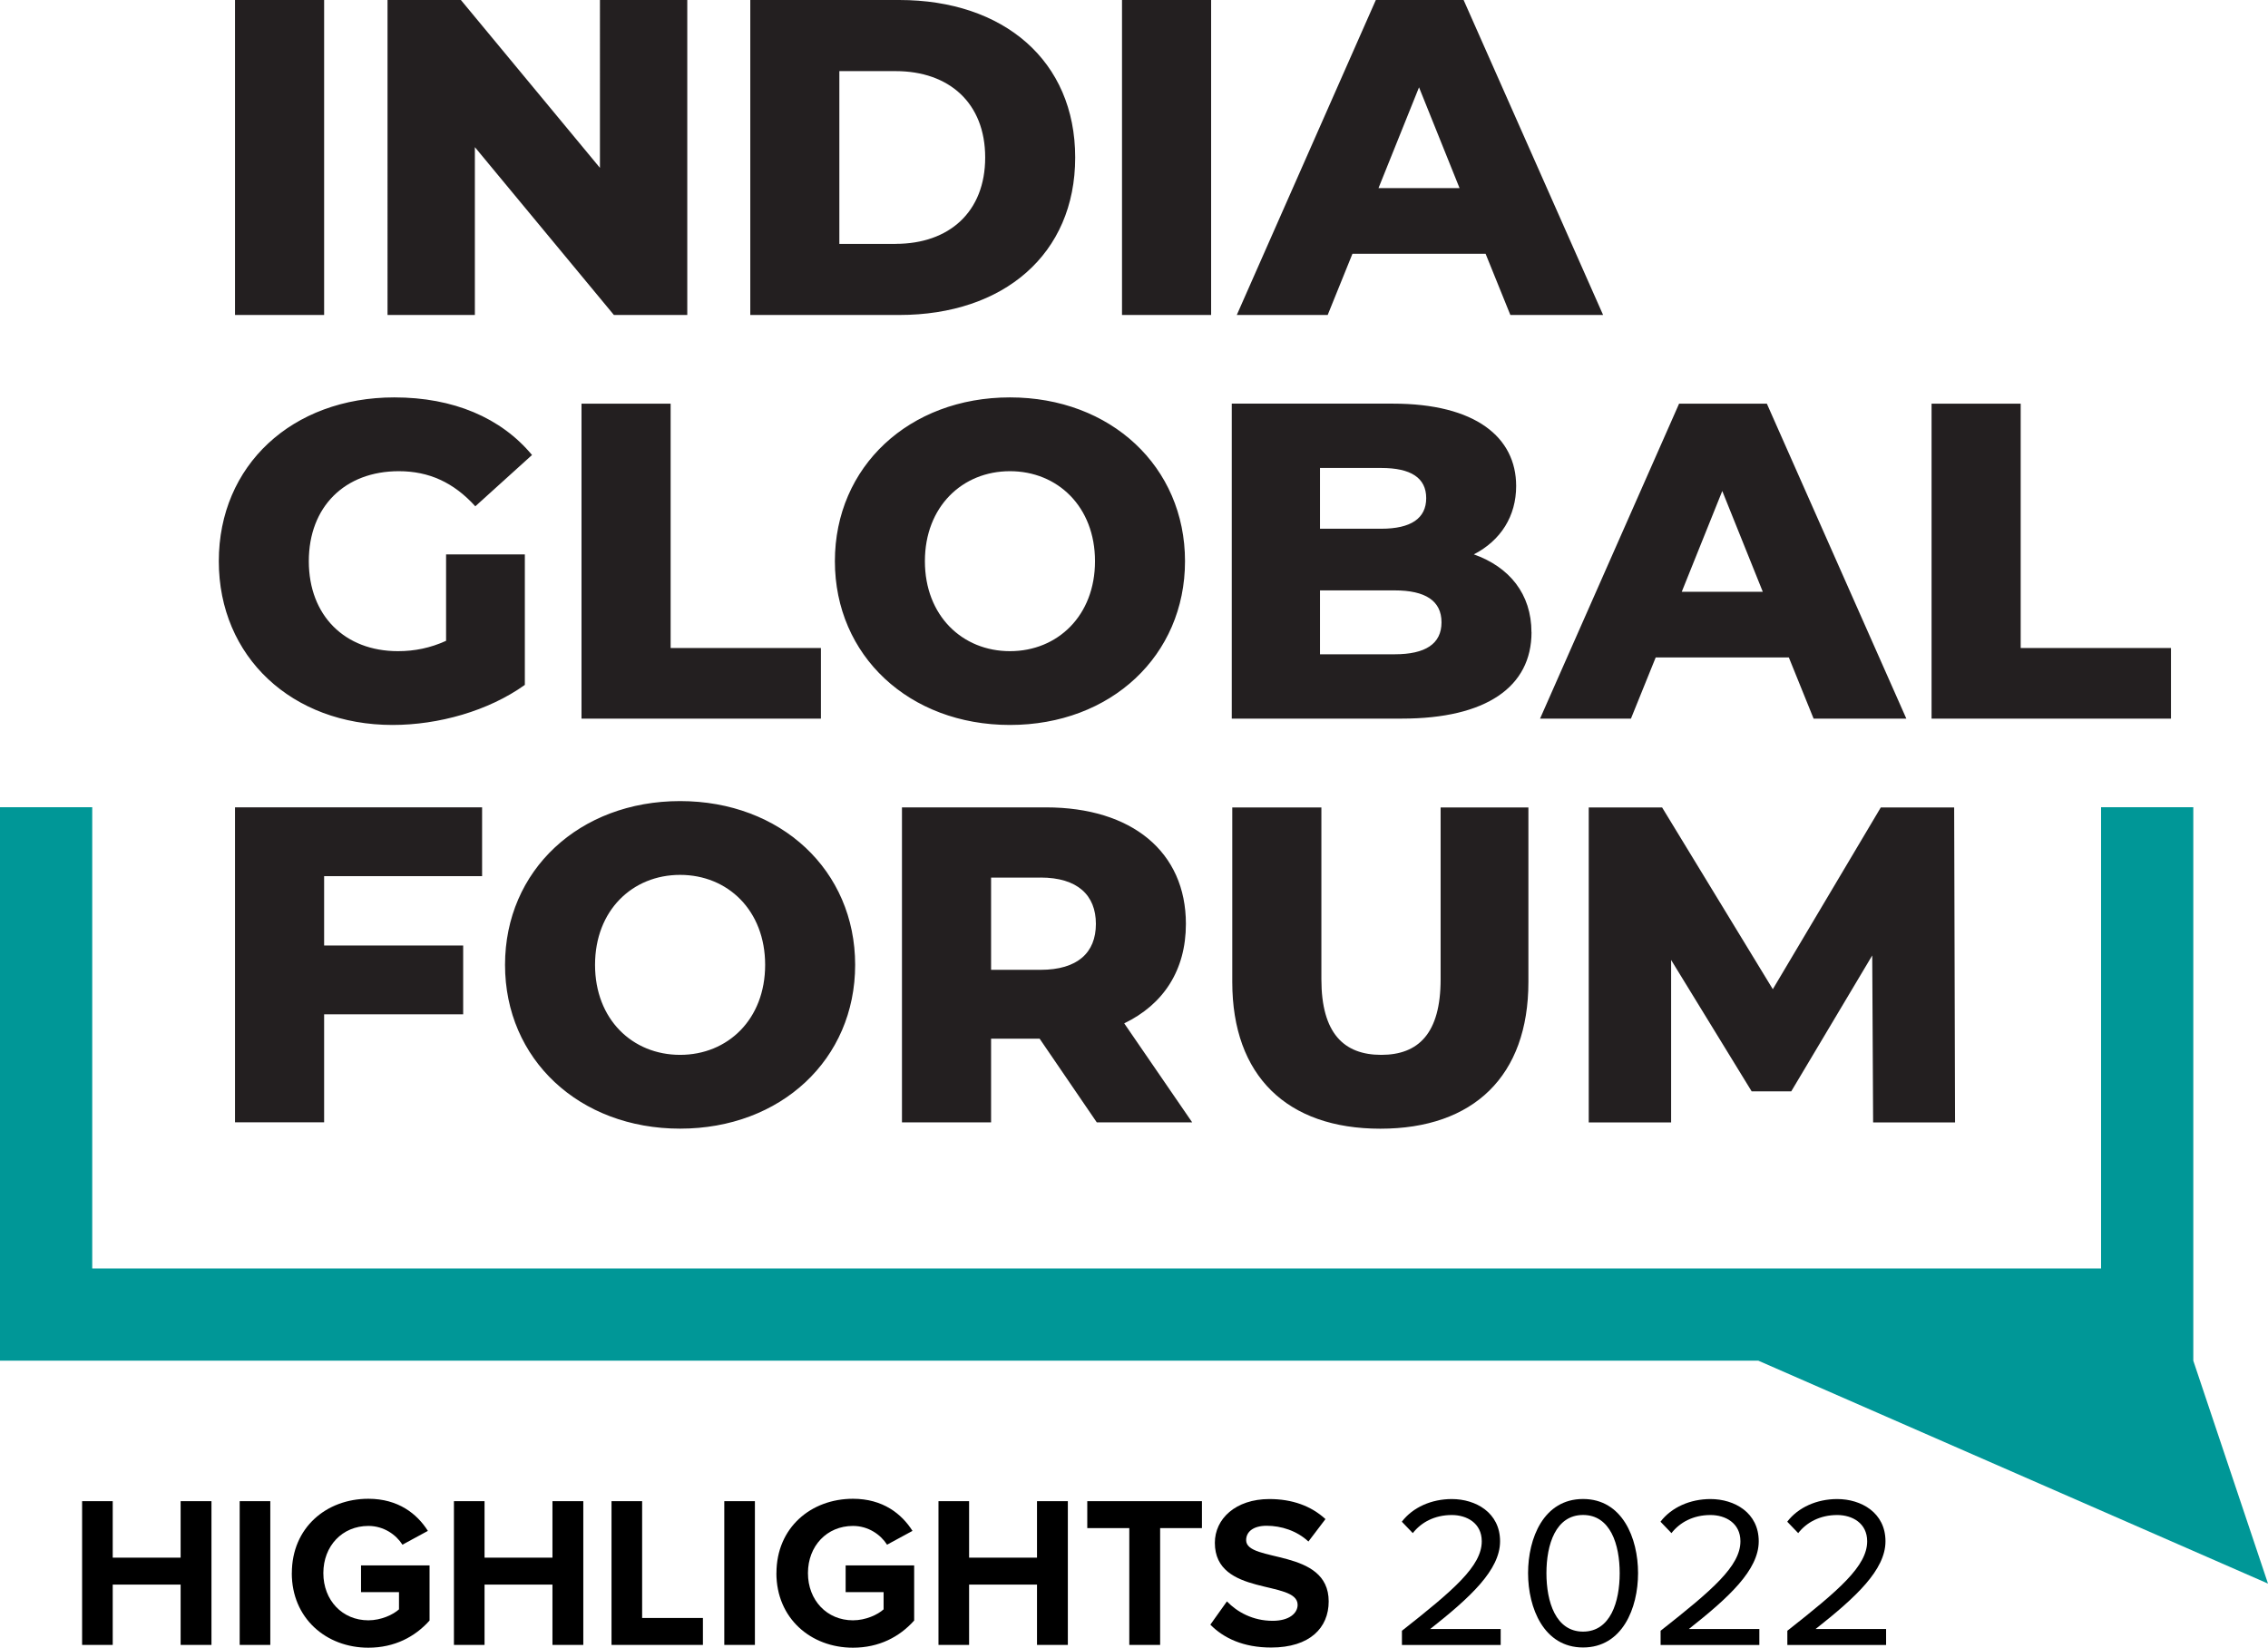
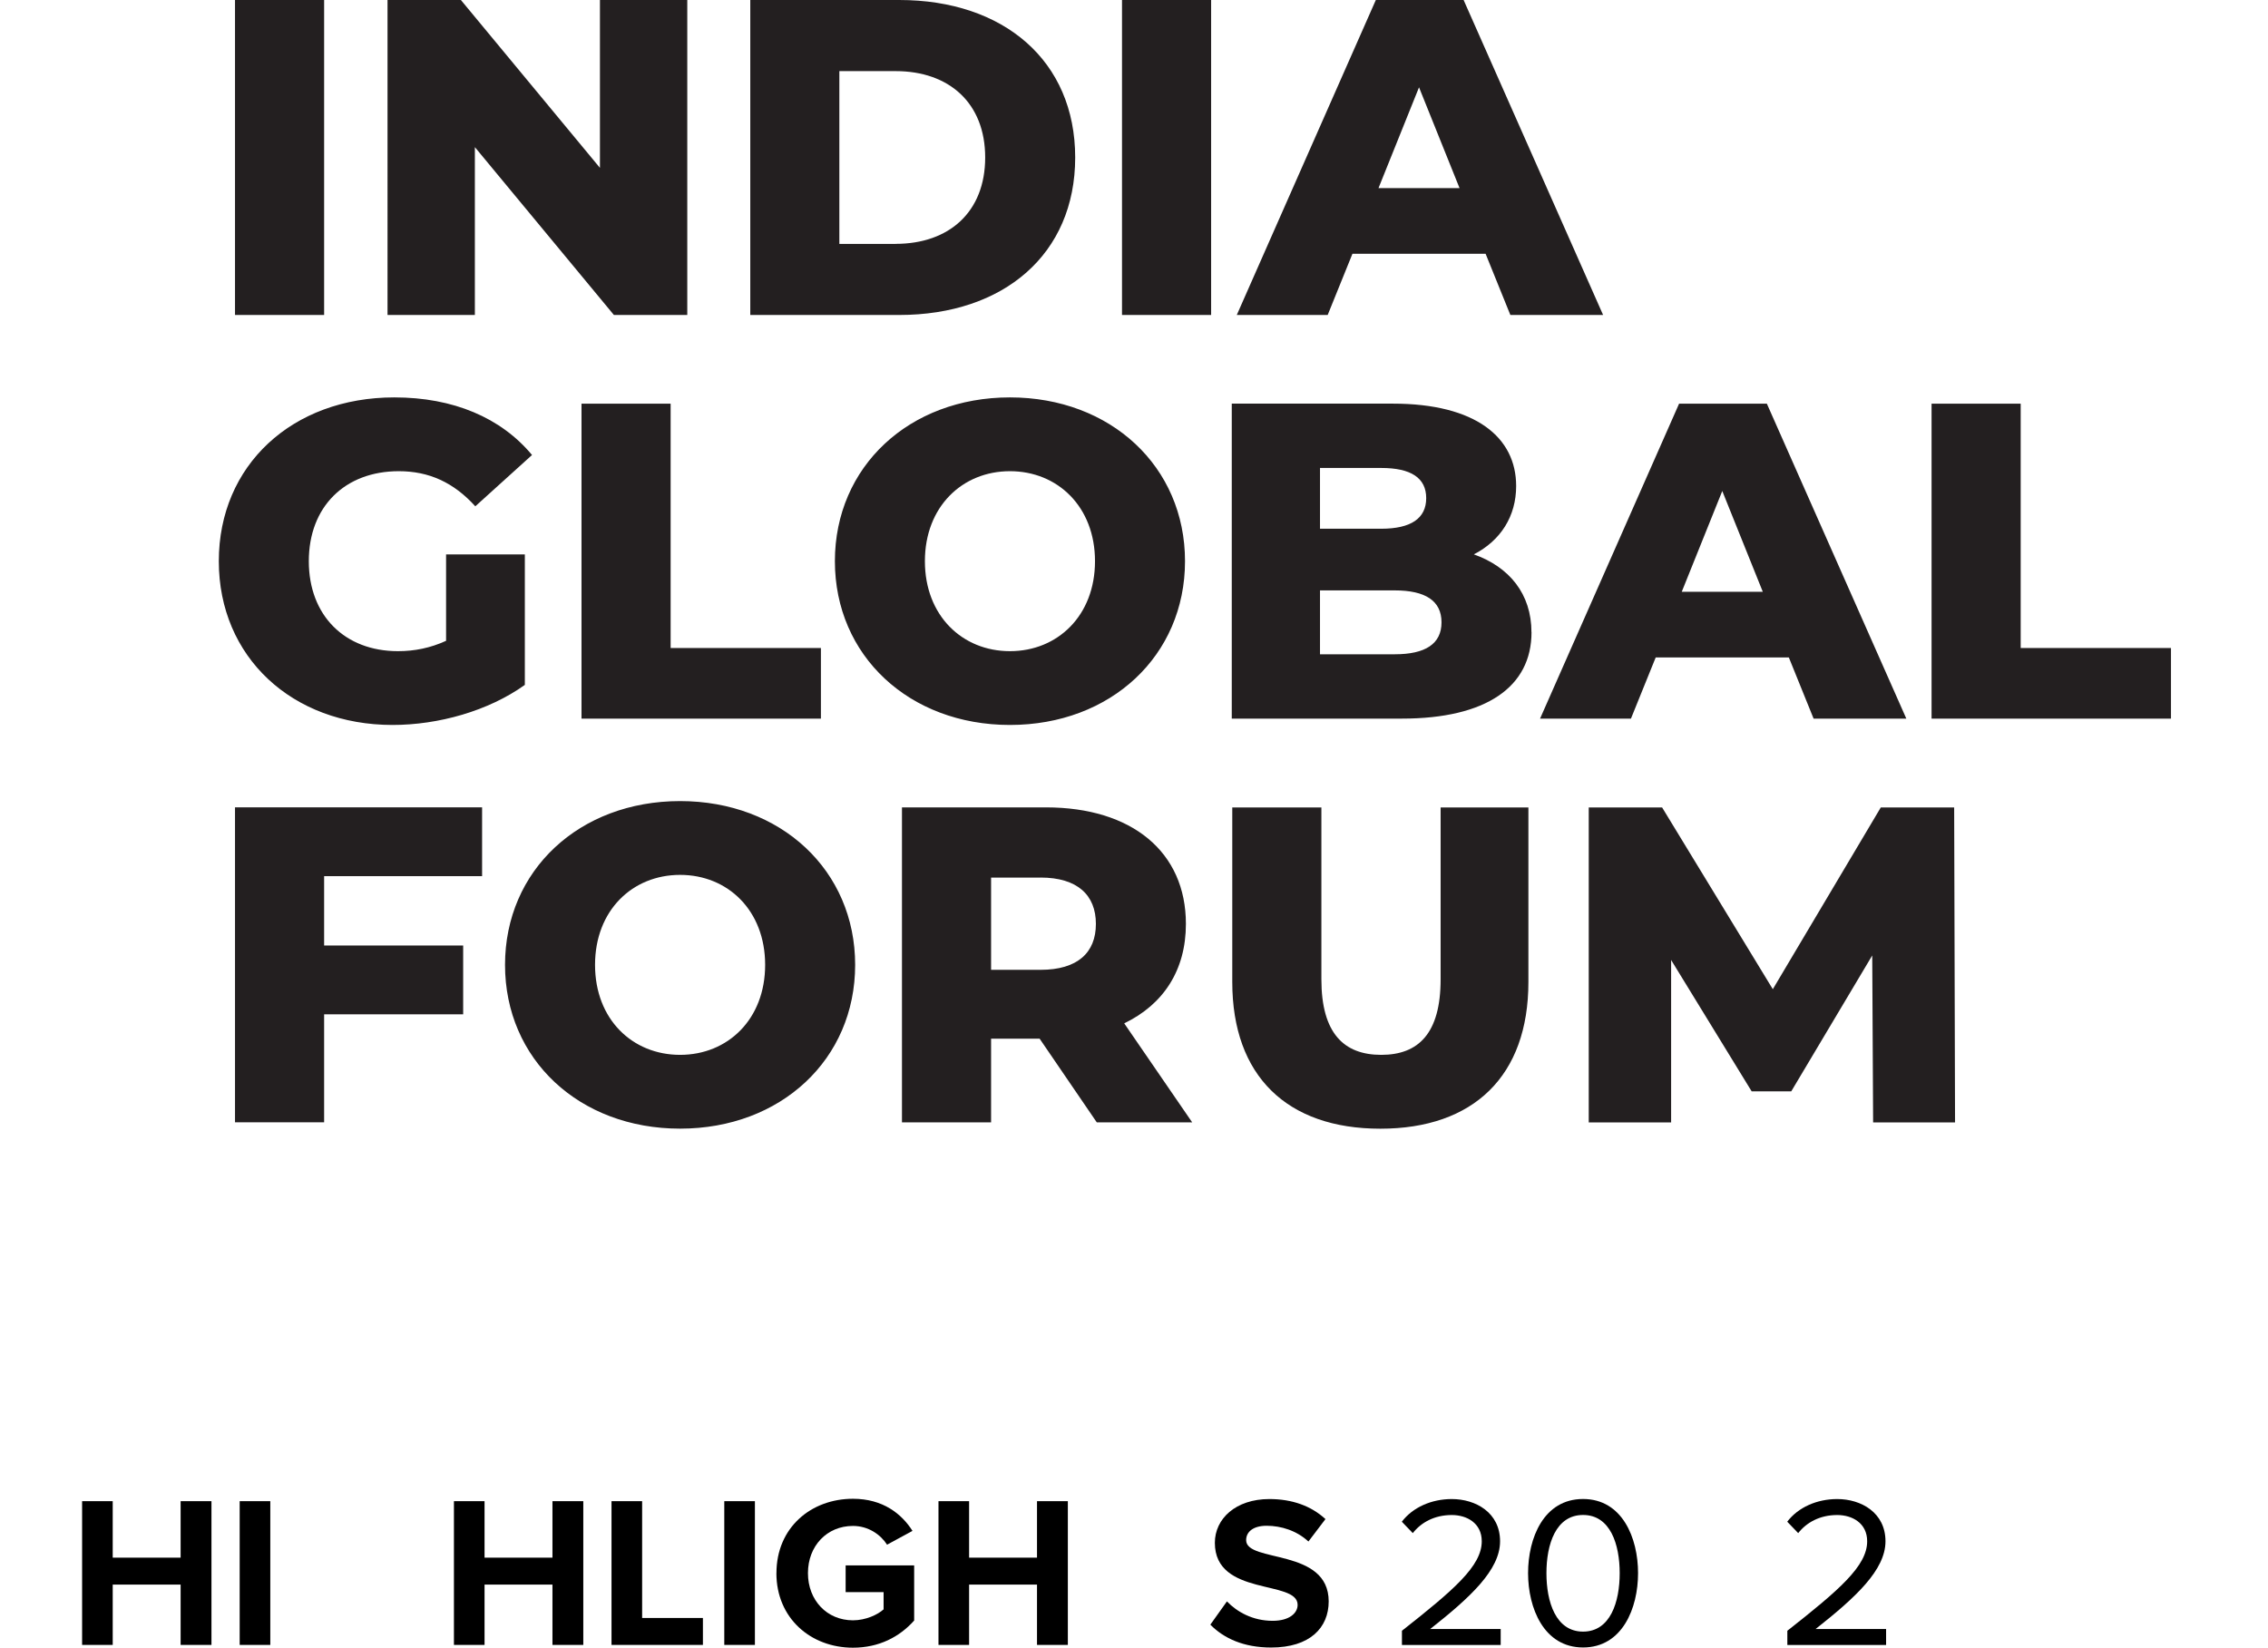
<svg xmlns="http://www.w3.org/2000/svg" id="Layer_2" viewBox="0 0 407.45 296.09">
  <defs>
    <style>.cls-1{fill:#009797;}.cls-2{fill:#231f20;}</style>
  </defs>
  <g id="Layer_1-2">
    <g>
      <g>
        <path d="m32.45,295.58v-10.84h-12.2v10.84h-5.5v-25.83h5.5v10.15h12.2v-10.15h5.54v25.83h-5.54Z" />
        <path d="m43.06,295.58v-25.83h5.5v25.83h-5.5Z" />
-         <path d="m52.43,282.68c0-8.17,6.2-13.36,13.75-13.36,5.38,0,8.75,2.71,10.69,5.77l-4.57,2.48c-1.16-1.82-3.37-3.37-6.12-3.37-4.69,0-8.09,3.6-8.09,8.48s3.41,8.48,8.09,8.48c2.28,0,4.45-1.01,5.5-1.97v-3.1h-6.82v-4.8h12.31v9.91c-2.63,2.94-6.31,4.88-11,4.88-7.55,0-13.75-5.27-13.75-13.4Z" />
        <path d="m99.25,295.58v-10.84h-12.2v10.84h-5.5v-25.83h5.5v10.15h12.2v-10.15h5.54v25.83h-5.54Z" />
        <path d="m109.86,295.58v-25.83h5.5v20.99h10.92v4.84h-16.42Z" />
        <path d="m130.12,295.58v-25.83h5.5v25.83h-5.5Z" />
        <path d="m139.49,282.68c0-8.17,6.2-13.36,13.75-13.36,5.38,0,8.75,2.71,10.69,5.77l-4.57,2.48c-1.16-1.82-3.37-3.37-6.12-3.37-4.69,0-8.09,3.6-8.09,8.48s3.41,8.48,8.09,8.48c2.28,0,4.45-1.01,5.5-1.97v-3.1h-6.82v-4.8h12.31v9.91c-2.63,2.94-6.31,4.88-11,4.88-7.55,0-13.75-5.27-13.75-13.4Z" />
        <path d="m186.3,295.58v-10.84h-12.2v10.84h-5.5v-25.83h5.5v10.15h12.2v-10.15h5.54v25.83h-5.54Z" />
-         <path d="m202.88,295.58v-20.99h-7.55v-4.84h20.6v4.84h-7.51v20.99h-5.54Z" />
        <path d="m217.44,291.94l2.98-4.18c1.82,1.9,4.65,3.49,8.21,3.49,3.02,0,4.49-1.39,4.49-2.87,0-4.57-14.87-1.43-14.87-11.15,0-4.3,3.72-7.86,9.8-7.86,4.1,0,7.51,1.24,10.07,3.6l-3.06,4.03c-2.09-1.94-4.88-2.83-7.51-2.83-2.36,0-3.68,1.05-3.68,2.59,0,4.11,14.83,1.36,14.83,11,0,4.73-3.37,8.29-10.34,8.29-4.96,0-8.52-1.67-10.92-4.11Z" />
        <path d="m251.87,293.03c9.29-7.32,14.33-11.62,14.33-16.07,0-3.29-2.71-4.72-5.38-4.72-3.1,0-5.5,1.32-7.01,3.25l-1.97-2.05c1.97-2.59,5.34-4.07,8.98-4.07,4.3,0,8.67,2.44,8.67,7.59s-5.34,10.07-12.55,15.76h12.66v2.87h-17.74v-2.56Z" />
        <path d="m284.4,269.36c7.05,0,9.88,7.01,9.88,13.32s-2.83,13.36-9.88,13.36-9.88-7.09-9.88-13.36,2.79-13.32,9.88-13.32Zm0,2.87c-4.92,0-6.58,5.31-6.58,10.46s1.67,10.5,6.58,10.5,6.58-5.34,6.58-10.5-1.67-10.46-6.58-10.46Z" />
-         <path d="m298.34,293.03c9.29-7.32,14.33-11.62,14.33-16.07,0-3.29-2.71-4.72-5.38-4.72-3.1,0-5.5,1.32-7.01,3.25l-1.97-2.05c1.97-2.59,5.34-4.07,8.98-4.07,4.3,0,8.67,2.44,8.67,7.59s-5.34,10.07-12.55,15.76h12.66v2.87h-17.74v-2.56Z" />
        <path d="m321.11,293.03c9.29-7.32,14.33-11.62,14.33-16.07,0-3.29-2.71-4.72-5.38-4.72-3.1,0-5.5,1.32-7.01,3.25l-1.97-2.05c1.97-2.59,5.34-4.07,8.98-4.07,4.3,0,8.67,2.44,8.67,7.59s-5.34,10.07-12.55,15.76h12.66v2.87h-17.74v-2.56Z" />
      </g>
      <path class="cls-2" d="m42.22,0h16.01v56.6h-16.01V0Zm81.25,0v56.6h-13.18l-24.98-30.16v30.16h-15.69V0h13.18l24.98,30.16V0h15.69Zm11.32,0h26.76c18.76,0,31.61,10.91,31.61,28.3s-12.86,28.3-31.61,28.3h-26.76V0Zm26.11,43.82c9.62,0,16.09-5.74,16.09-15.52s-6.47-15.52-16.09-15.52h-10.11v31.05h10.11ZM201.57,0h16.01v56.6h-16.01V0Zm65.33,45.6h-23.93l-4.45,11h-16.33L247.17,0h15.77l25.06,56.6h-16.66l-4.45-11Zm-4.69-11.8l-7.28-18.11-7.28,18.11h14.55ZM80.14,99.62h14.15v23.45c-6.55,4.69-15.52,7.2-23.77,7.2-18.03,0-31.21-12.21-31.21-29.43s13.18-29.43,31.53-29.43c10.59,0,19.16,3.64,24.74,10.35l-10.19,9.22c-3.88-4.29-8.33-6.31-13.74-6.31-9.7,0-16.17,6.39-16.17,16.17s6.47,16.17,16.01,16.17c2.99,0,5.82-.57,8.65-1.86v-15.52Zm24.33-27.08h16.01v43.9h27v12.69h-43.01v-56.6Zm45.52,28.3c0-16.98,13.34-29.43,31.45-29.43s31.45,12.45,31.45,29.43-13.34,29.43-31.45,29.43-31.45-12.45-31.45-29.43Zm46.73,0c0-9.78-6.71-16.17-15.28-16.17s-15.28,6.39-15.28,16.17,6.71,16.17,15.28,16.17,15.28-6.39,15.28-16.17Zm78.42,12.77c0,9.78-8.09,15.52-23.29,15.52h-30.56v-56.6h28.94c14.88,0,22.15,6.06,22.15,14.8,0,5.42-2.75,9.78-7.6,12.29,6.39,2.26,10.35,7.12,10.35,13.99Zm-38-29.51v10.91h11c5.34,0,8.08-1.86,8.08-5.5s-2.75-5.42-8.08-5.42h-11Zm21.83,27.73c0-3.88-2.91-5.74-8.41-5.74h-13.42v11.48h13.42c5.5,0,8.41-1.86,8.41-5.74Zm62.41,6.31h-23.93l-4.45,11h-16.33l24.98-56.6h15.77l25.06,56.6h-16.66l-4.45-11Zm-4.69-11.8l-7.28-18.11-7.28,18.11h14.55Zm30.32-33.8h16.01v43.9h27v12.69h-43.01v-56.6ZM58.23,157.45v12.45h24.98v12.37h-24.98v19.4h-16.01v-56.6h44.39v12.37h-28.38Zm32.5,15.93c0-16.98,13.34-29.43,31.45-29.43s31.45,12.45,31.45,29.43-13.34,29.43-31.45,29.43-31.45-12.45-31.45-29.43Zm46.73,0c0-9.78-6.71-16.17-15.28-16.17s-15.28,6.39-15.28,16.17,6.71,16.17,15.28,16.17,15.28-6.39,15.28-16.17Zm49.32,13.26h-8.73v15.04h-16.01v-56.6h25.87c15.44,0,25.14,8,25.14,20.94,0,8.33-4.04,14.47-11.08,17.87l12.21,17.79h-17.14l-10.27-15.04Zm.16-28.94h-8.89v16.57h8.89c6.63,0,9.94-3.07,9.94-8.25s-3.32-8.33-9.94-8.33Zm34.44,18.76v-31.37h16.01v30.88c0,9.7,4.04,13.58,10.75,13.58s10.67-3.88,10.67-13.58v-30.88h15.77v31.37c0,16.9-9.86,26.36-26.6,26.36s-26.6-9.46-26.6-26.36Zm115.13,25.23l-.16-30-14.55,24.42h-7.11l-14.47-23.61v29.19h-14.8v-56.6h13.18l19.89,32.66,19.4-32.66h13.18l.16,56.6h-14.72Z" />
-       <polygon class="cls-1" points="407.45 284.56 394.03 244.51 394.03 244.46 394.03 145.05 377.46 145.05 377.46 227.93 16.57 227.93 16.57 145.05 0 145.05 0 244.5 315.9 244.5 315.9 244.51 407.45 284.56" />
    </g>
  </g>
</svg>